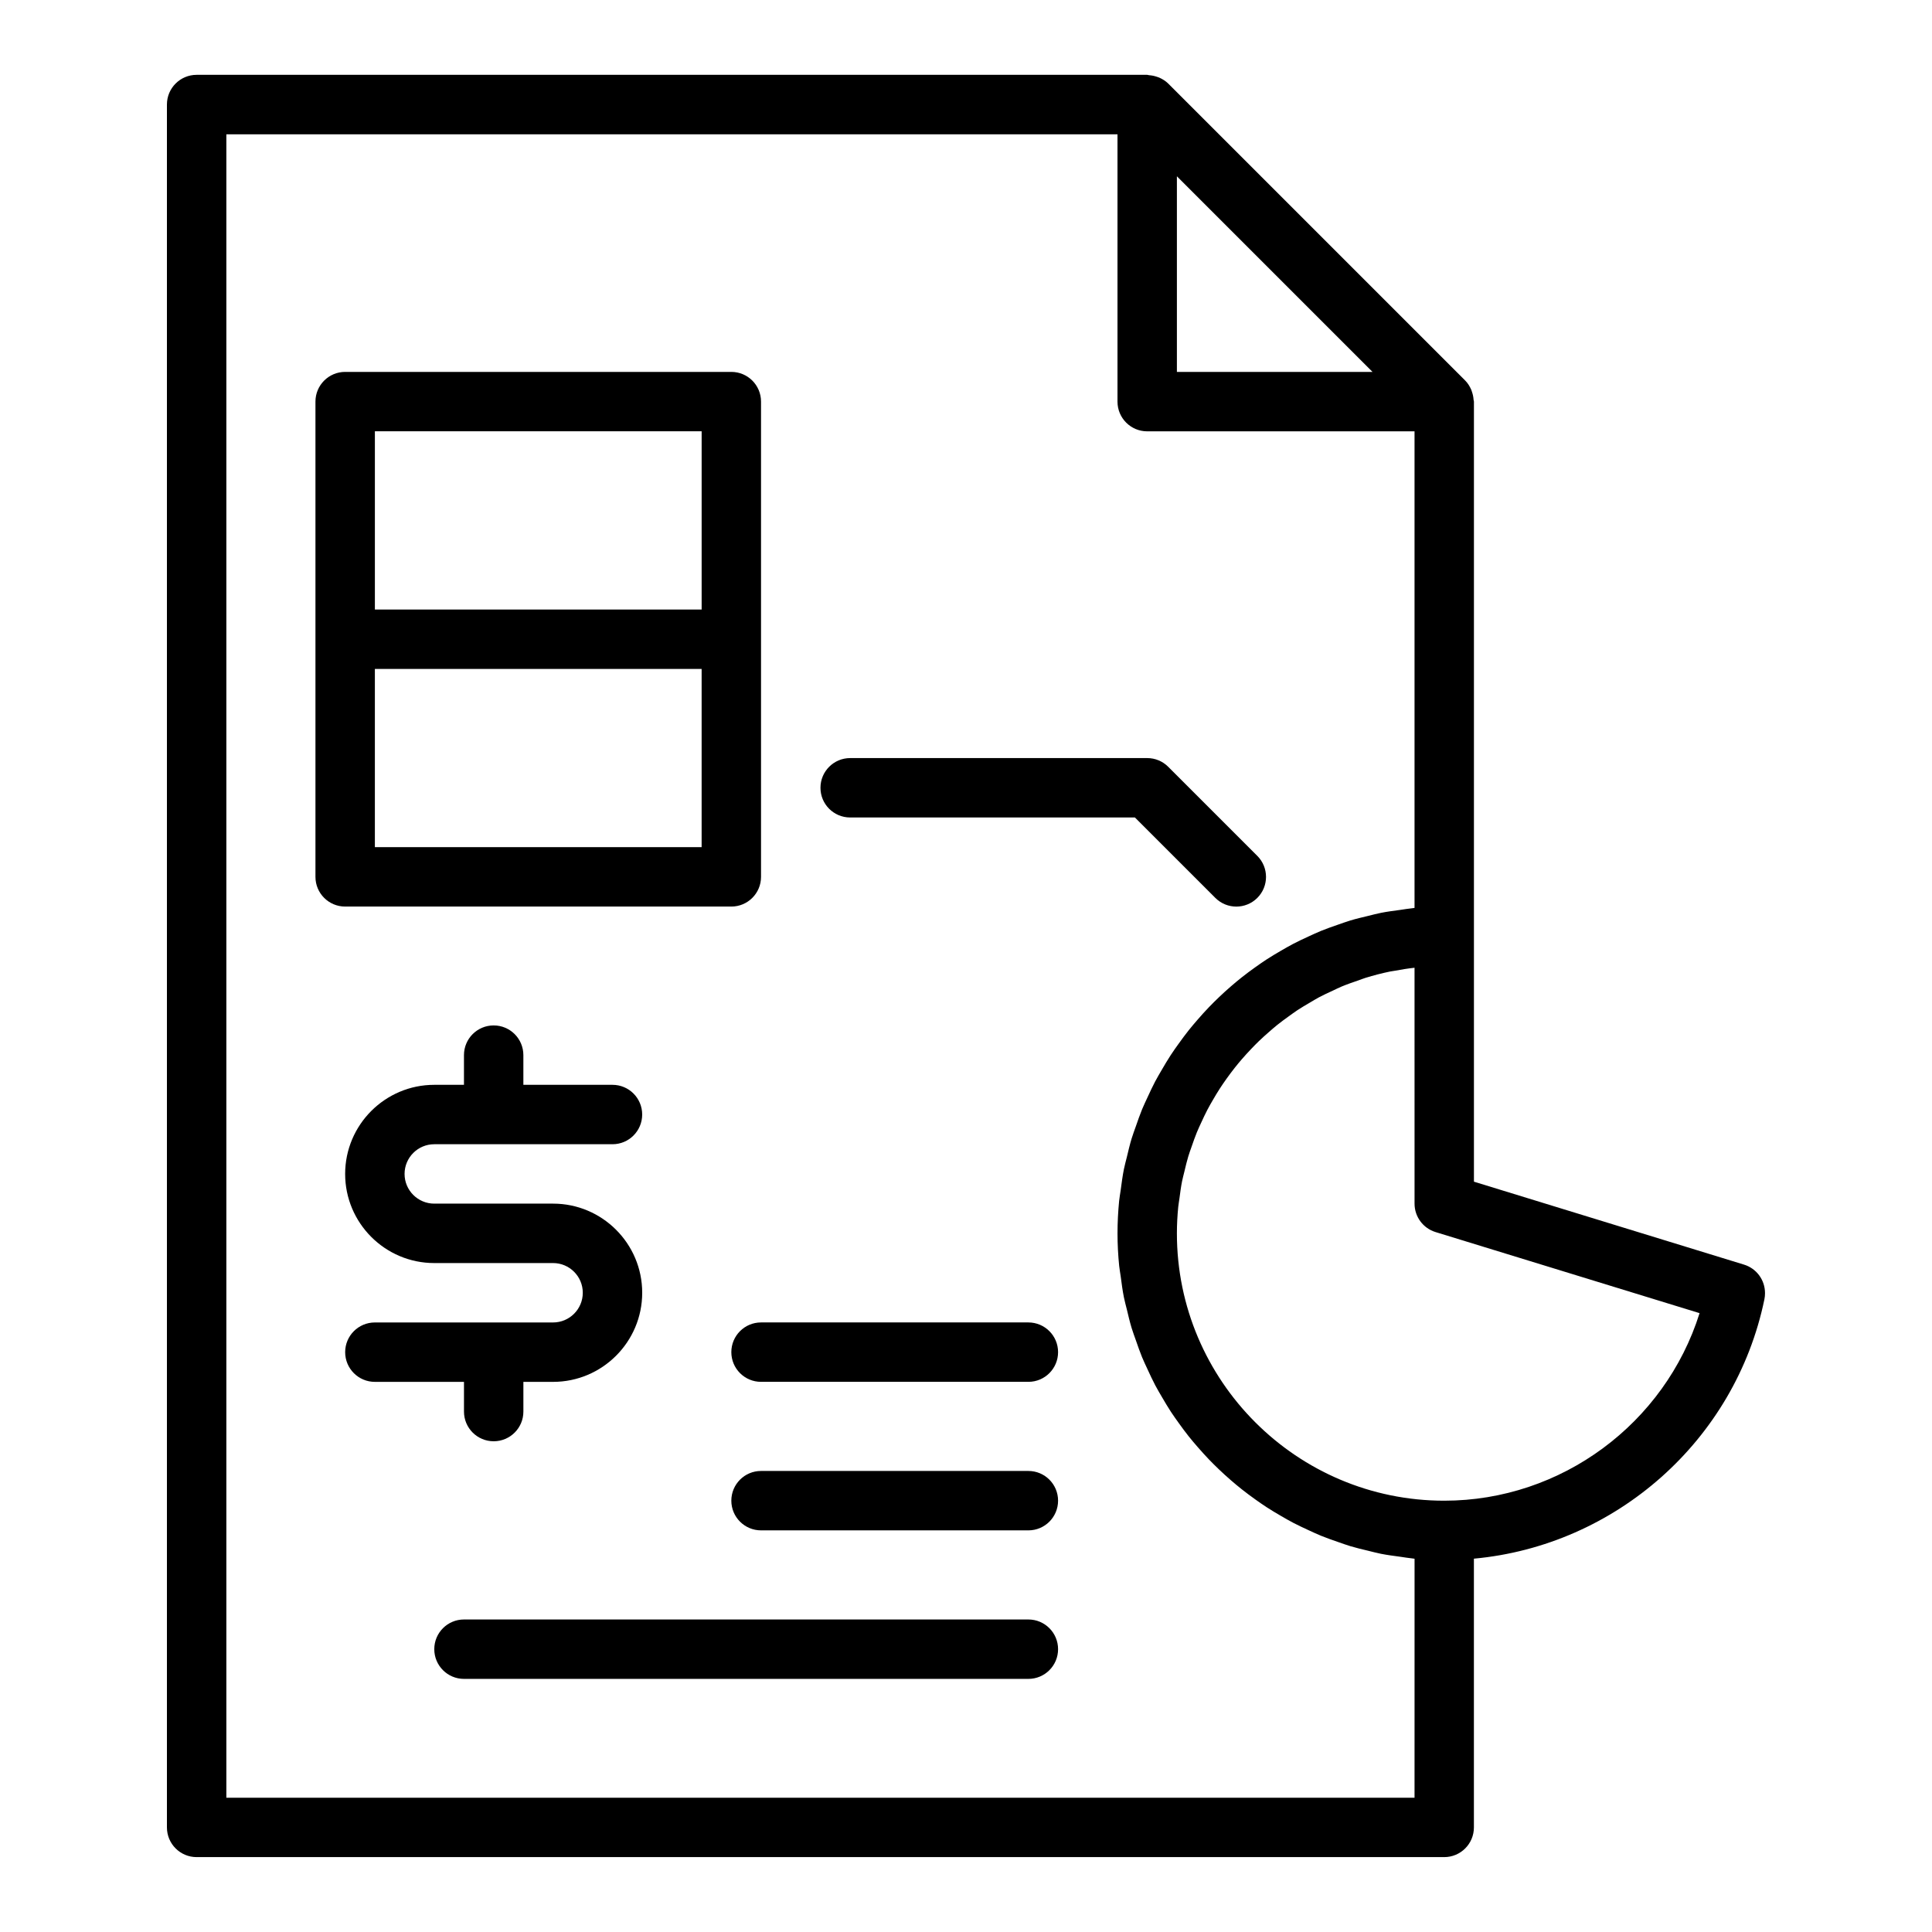
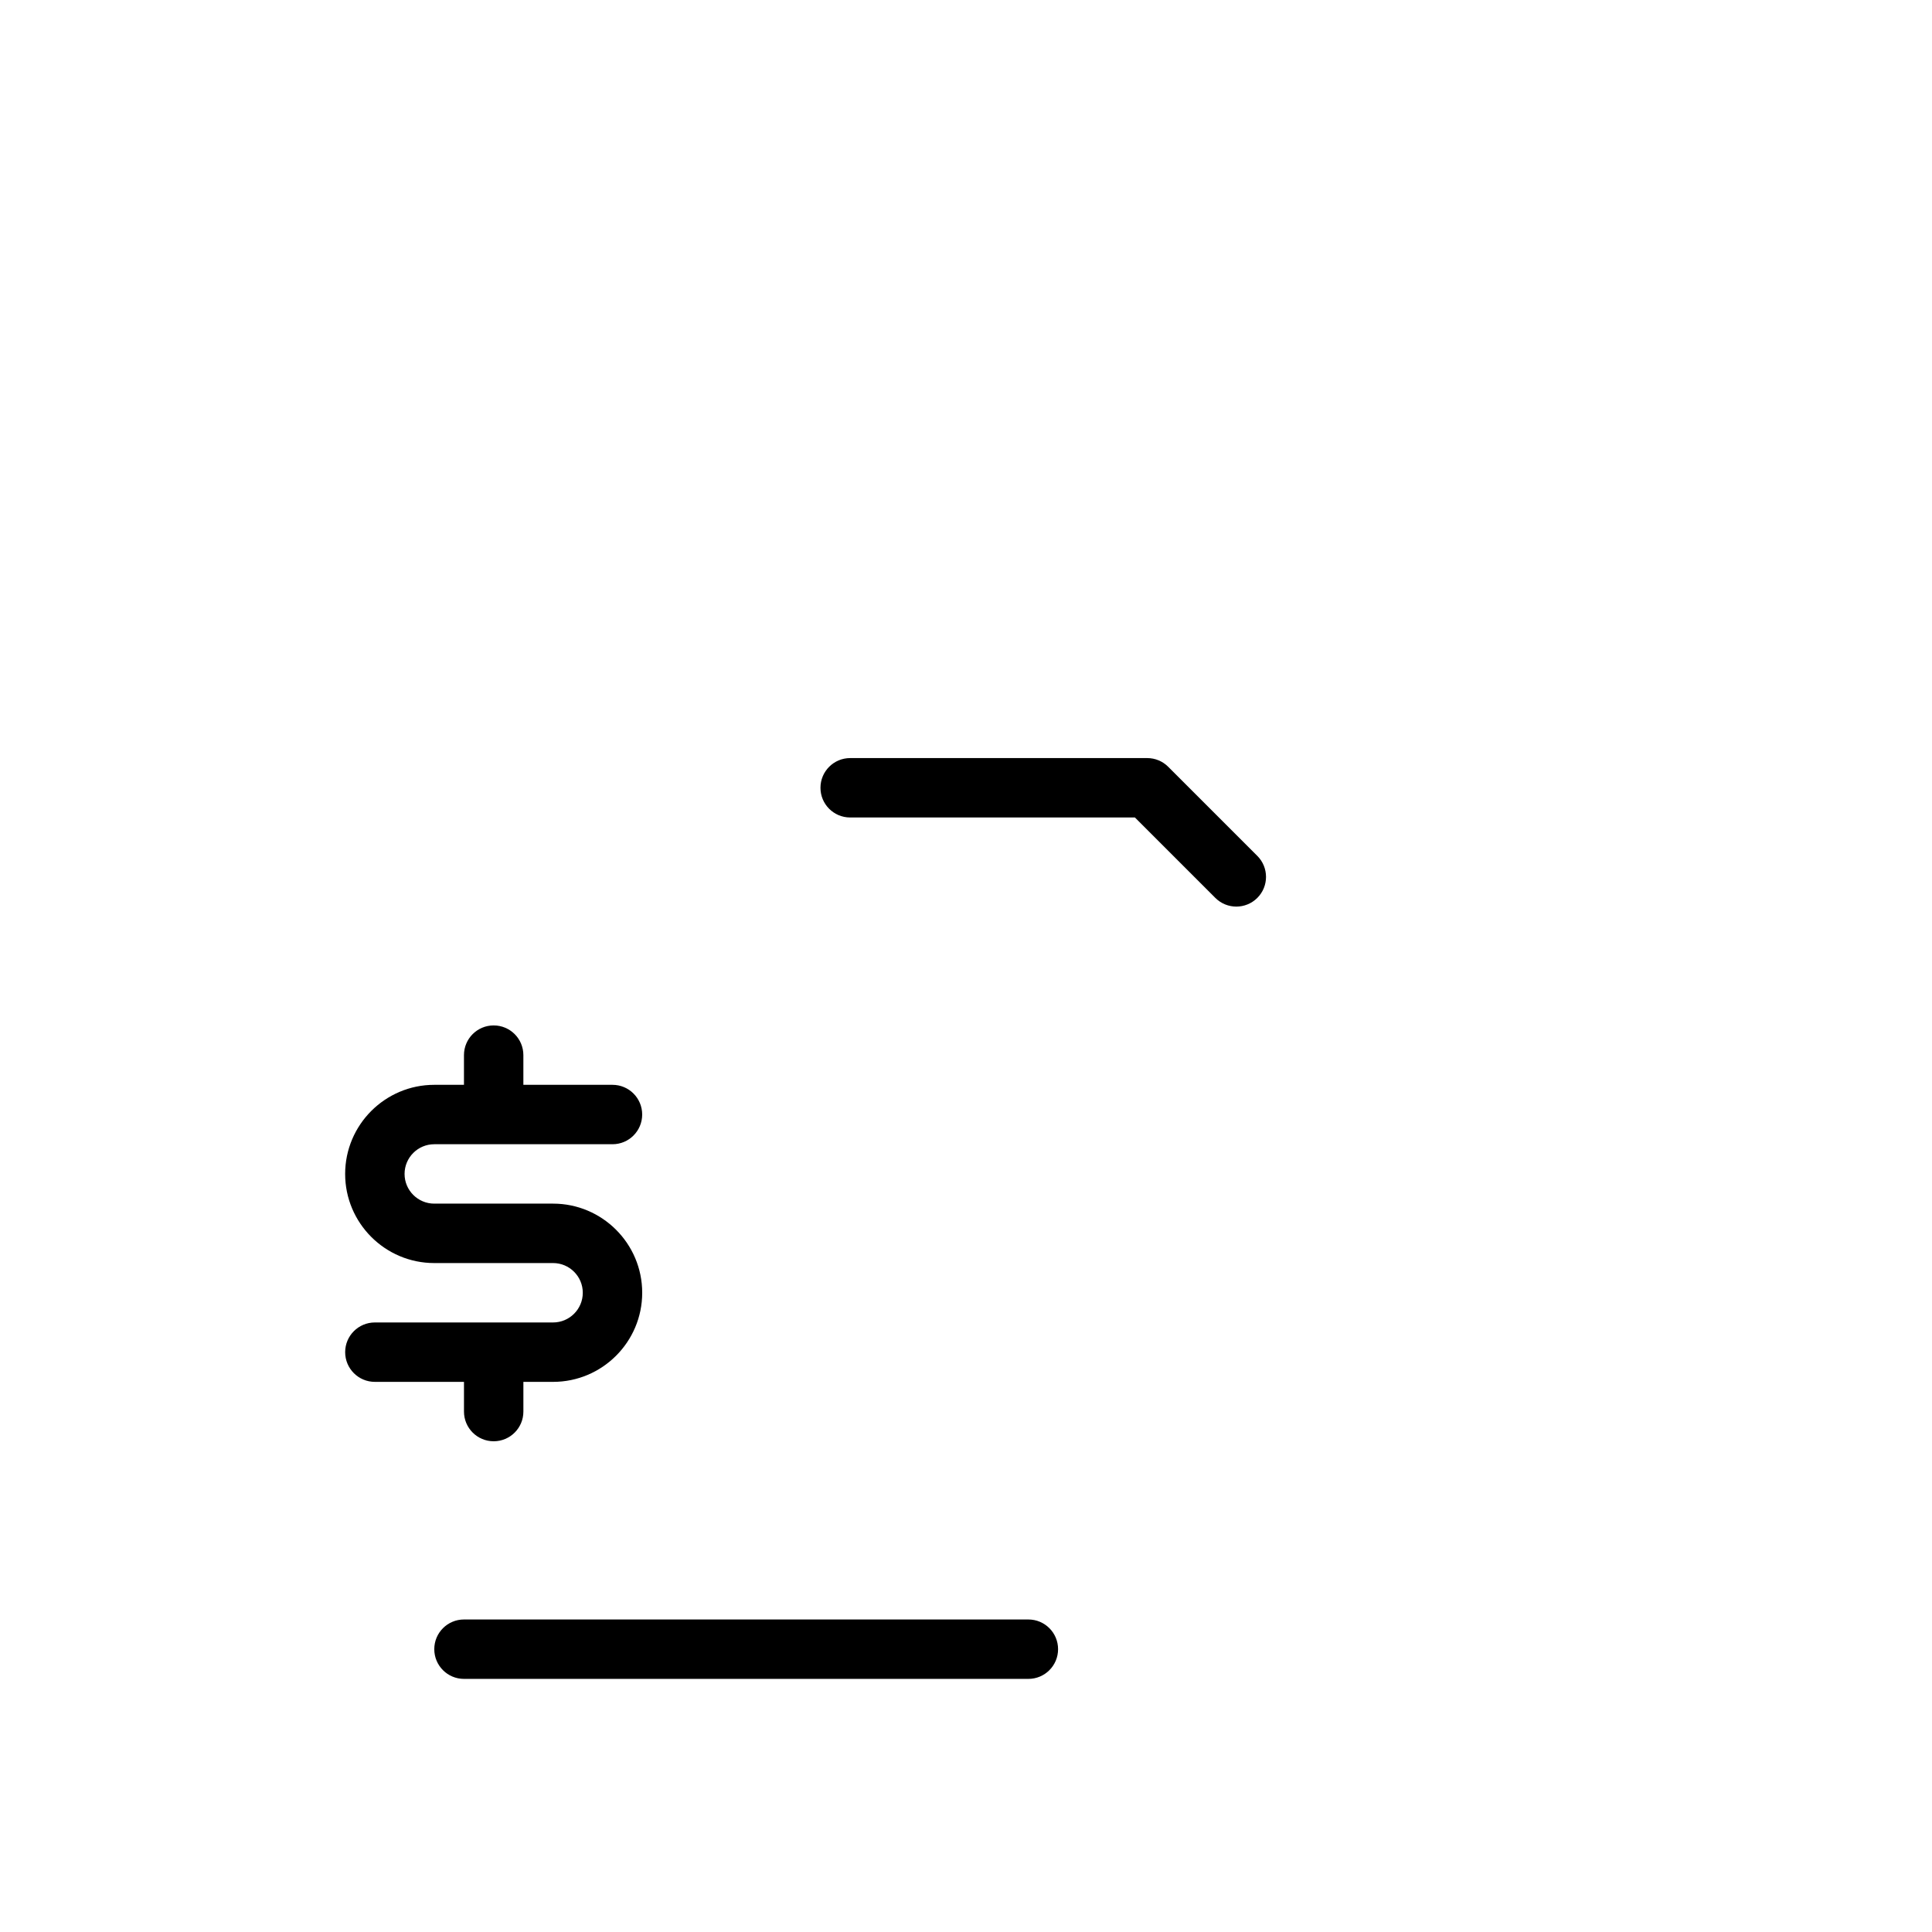
<svg xmlns="http://www.w3.org/2000/svg" fill="#000000" width="800px" height="800px" version="1.1" viewBox="144 144 512 512">
  <g>
-     <path d="m606.19 479.14-71.582-21.984v-206.73c0-0.172-0.086-0.324-0.098-0.496-0.043-0.695-0.18-1.363-0.402-2.023-0.086-0.254-0.152-0.5-0.266-0.742-0.383-0.836-0.867-1.629-1.539-2.305l-78.719-78.719c-0.676-0.676-1.469-1.156-2.305-1.543-0.242-0.109-0.484-0.176-0.738-0.262-0.664-0.227-1.336-0.359-2.035-0.406-0.172-0.012-0.32-0.098-0.488-0.098h-251.91c-4.348 0-7.871 3.523-7.871 7.871v456.58c0 4.352 3.523 7.871 7.871 7.871h330.62c4.348 0 7.871-3.519 7.871-7.871v-71.219c37.531-3.449 69.246-31.281 76.984-68.73 0.109-0.523 0.16-1.055 0.16-1.59v-0.078c0-3.461-2.254-6.512-5.562-7.527zm-98.457-236.58h-51.844v-51.844zm11.133 377.86h-314.88v-440.83h236.16v70.848c0 4.348 3.523 7.871 7.871 7.871h70.848v126.3c-0.172 0.016-0.34 0.055-0.512 0.07-1.105 0.105-2.184 0.305-3.277 0.453-1.711 0.23-3.422 0.449-5.098 0.781-1.152 0.227-2.273 0.535-3.406 0.809-1.574 0.379-3.148 0.746-4.688 1.207-1.152 0.348-2.269 0.762-3.402 1.152-1.473 0.512-2.941 1.02-4.375 1.605-1.125 0.461-2.219 0.977-3.32 1.48-1.383 0.633-2.758 1.273-4.102 1.98-1.082 0.566-2.133 1.18-3.191 1.789-1.297 0.75-2.578 1.516-3.832 2.328-1.027 0.668-2.027 1.371-3.023 2.078-1.211 0.863-2.402 1.746-3.562 2.668-0.961 0.762-1.895 1.543-2.824 2.344-1.121 0.969-2.211 1.961-3.281 2.984-0.887 0.848-1.754 1.707-2.602 2.59-1.027 1.066-2.016 2.164-2.984 3.285-0.801 0.922-1.594 1.852-2.356 2.805-0.926 1.164-1.805 2.359-2.672 3.57-0.711 0.992-1.422 1.98-2.09 3.004-0.82 1.254-1.582 2.547-2.34 3.848-0.609 1.051-1.23 2.09-1.801 3.164-0.711 1.352-1.352 2.738-1.992 4.129-0.504 1.09-1.027 2.168-1.484 3.281-0.598 1.453-1.109 2.949-1.629 4.441-0.387 1.109-0.809 2.199-1.148 3.328-0.48 1.586-0.855 3.215-1.246 4.84-0.262 1.086-0.57 2.148-0.789 3.25-0.363 1.824-0.602 3.691-0.852 5.555-0.125 0.941-0.312 1.863-0.406 2.812-0.277 2.836-0.43 5.703-0.43 8.609s0.156 5.773 0.438 8.605c0.094 0.949 0.281 1.871 0.406 2.812 0.246 1.863 0.484 3.731 0.852 5.555 0.219 1.102 0.527 2.164 0.789 3.25 0.391 1.625 0.766 3.25 1.246 4.84 0.344 1.129 0.762 2.223 1.148 3.328 0.52 1.492 1.031 2.988 1.629 4.441 0.457 1.113 0.98 2.191 1.484 3.281 0.641 1.391 1.281 2.781 1.992 4.129 0.566 1.078 1.188 2.117 1.801 3.164 0.758 1.301 1.52 2.59 2.34 3.848 0.668 1.023 1.379 2.012 2.09 3.004 0.867 1.211 1.742 2.406 2.672 3.57 0.762 0.957 1.555 1.883 2.356 2.805 0.973 1.117 1.961 2.215 2.984 3.285 0.848 0.883 1.719 1.742 2.602 2.59 1.07 1.023 2.16 2.016 3.281 2.984 0.926 0.801 1.863 1.582 2.824 2.344 1.164 0.922 2.352 1.805 3.562 2.668 0.996 0.711 1.996 1.41 3.023 2.078 1.254 0.816 2.535 1.578 3.832 2.328 1.055 0.613 2.106 1.223 3.191 1.789 1.344 0.703 2.719 1.344 4.102 1.98 1.102 0.508 2.195 1.02 3.32 1.48 1.434 0.586 2.906 1.094 4.375 1.605 1.133 0.391 2.25 0.809 3.402 1.152 1.539 0.461 3.117 0.832 4.688 1.207 1.137 0.273 2.254 0.582 3.406 0.809 1.676 0.332 3.387 0.547 5.098 0.781 1.094 0.148 2.172 0.348 3.277 0.453 0.172 0.016 0.34 0.055 0.512 0.07zm7.871-78.719c-39.062 0-70.848-31.781-70.848-70.848 0-2.363 0.129-4.699 0.355-7.004 0.074-0.762 0.223-1.504 0.32-2.258 0.199-1.527 0.398-3.055 0.695-4.547 0.176-0.887 0.422-1.75 0.629-2.625 0.316-1.328 0.629-2.66 1.02-3.957 0.273-0.91 0.605-1.801 0.918-2.695 0.422-1.219 0.844-2.441 1.332-3.633 0.367-0.902 0.781-1.777 1.188-2.66 0.523-1.137 1.051-2.273 1.629-3.379 0.457-0.871 0.945-1.719 1.438-2.566 0.617-1.066 1.246-2.121 1.918-3.152 0.539-0.828 1.098-1.637 1.668-2.438 0.707-0.992 1.434-1.969 2.188-2.922 0.609-0.773 1.234-1.531 1.879-2.277 0.797-0.926 1.621-1.824 2.461-2.707 0.676-0.707 1.352-1.41 2.055-2.086 0.883-0.855 1.801-1.672 2.727-2.481 0.73-0.637 1.457-1.273 2.215-1.883 0.973-0.777 1.98-1.512 2.992-2.238 0.773-0.555 1.539-1.125 2.336-1.652 1.07-0.707 2.18-1.352 3.289-2 0.797-0.465 1.578-0.953 2.394-1.391 1.199-0.641 2.441-1.203 3.68-1.777 0.777-0.359 1.535-0.75 2.328-1.082 1.453-0.605 2.953-1.121 4.453-1.633 0.621-0.211 1.219-0.469 1.848-0.66 2.144-0.664 4.332-1.23 6.559-1.691 0.426-0.086 0.863-0.125 1.293-0.207 1.703-0.32 3.422-0.598 5.168-0.789l0.004 62.52c0 3.461 2.258 6.512 5.562 7.527l69.973 21.488c-9.16 29.184-36.57 49.703-67.664 49.703z" />
-     <path d="m337.81 384.25c4.348 0 7.871-3.523 7.871-7.871v-125.95c0-4.348-3.523-7.871-7.871-7.871h-102.34c-4.348 0-7.871 3.523-7.871 7.871v125.95c0 4.348 3.523 7.871 7.871 7.871zm-7.871-15.742h-86.594v-47.23h86.594zm-86.59-110.21h86.594v47.23h-86.594z" />
    <path d="m369.3 360.64h75.461l21.309 21.309c1.539 1.539 3.555 2.309 5.566 2.309 2.016 0 4.027-0.77 5.566-2.305 3.074-3.074 3.074-8.055 0-11.133l-23.617-23.617c-1.473-1.477-3.477-2.305-5.562-2.305h-78.719c-4.348 0-7.871 3.523-7.871 7.871-0.004 4.348 3.519 7.871 7.867 7.871z" />
    <path d="m266.96 518.08c0 4.352 3.523 7.871 7.871 7.871 4.348 0 7.871-3.519 7.871-7.871v-7.871h7.871c13.023 0 23.617-10.594 23.617-23.617 0-13.023-10.594-23.617-23.617-23.617h-31.488c-4.34 0-7.871-3.527-7.871-7.871s3.531-7.871 7.871-7.871h47.23c4.348 0 7.871-3.519 7.871-7.871s-3.523-7.871-7.871-7.871h-23.617v-7.871c0-4.352-3.523-7.871-7.871-7.871s-7.871 3.519-7.871 7.871v7.871h-7.871c-13.023 0-23.617 10.594-23.617 23.617 0 13.023 10.594 23.617 23.617 23.617h31.488c4.34 0 7.871 3.527 7.871 7.871s-3.531 7.871-7.871 7.871h-47.23c-4.348 0-7.871 3.519-7.871 7.871 0 4.352 3.523 7.871 7.871 7.871h23.617z" />
-     <path d="m416.53 494.46h-70.848c-4.348 0-7.871 3.519-7.871 7.871 0 4.352 3.523 7.871 7.871 7.871h70.848c4.348 0 7.871-3.519 7.871-7.871 0-4.348-3.523-7.871-7.871-7.871z" />
-     <path d="m416.53 533.82h-70.848c-4.348 0-7.871 3.519-7.871 7.871 0 4.352 3.523 7.871 7.871 7.871h70.848c4.348 0 7.871-3.519 7.871-7.871 0-4.352-3.523-7.871-7.871-7.871z" />
    <path d="m416.53 573.18h-149.57c-4.348 0-7.871 3.519-7.871 7.871 0 4.352 3.523 7.871 7.871 7.871h149.57c4.348 0 7.871-3.519 7.871-7.871 0-4.352-3.523-7.871-7.871-7.871z" />
  </g>
</svg>